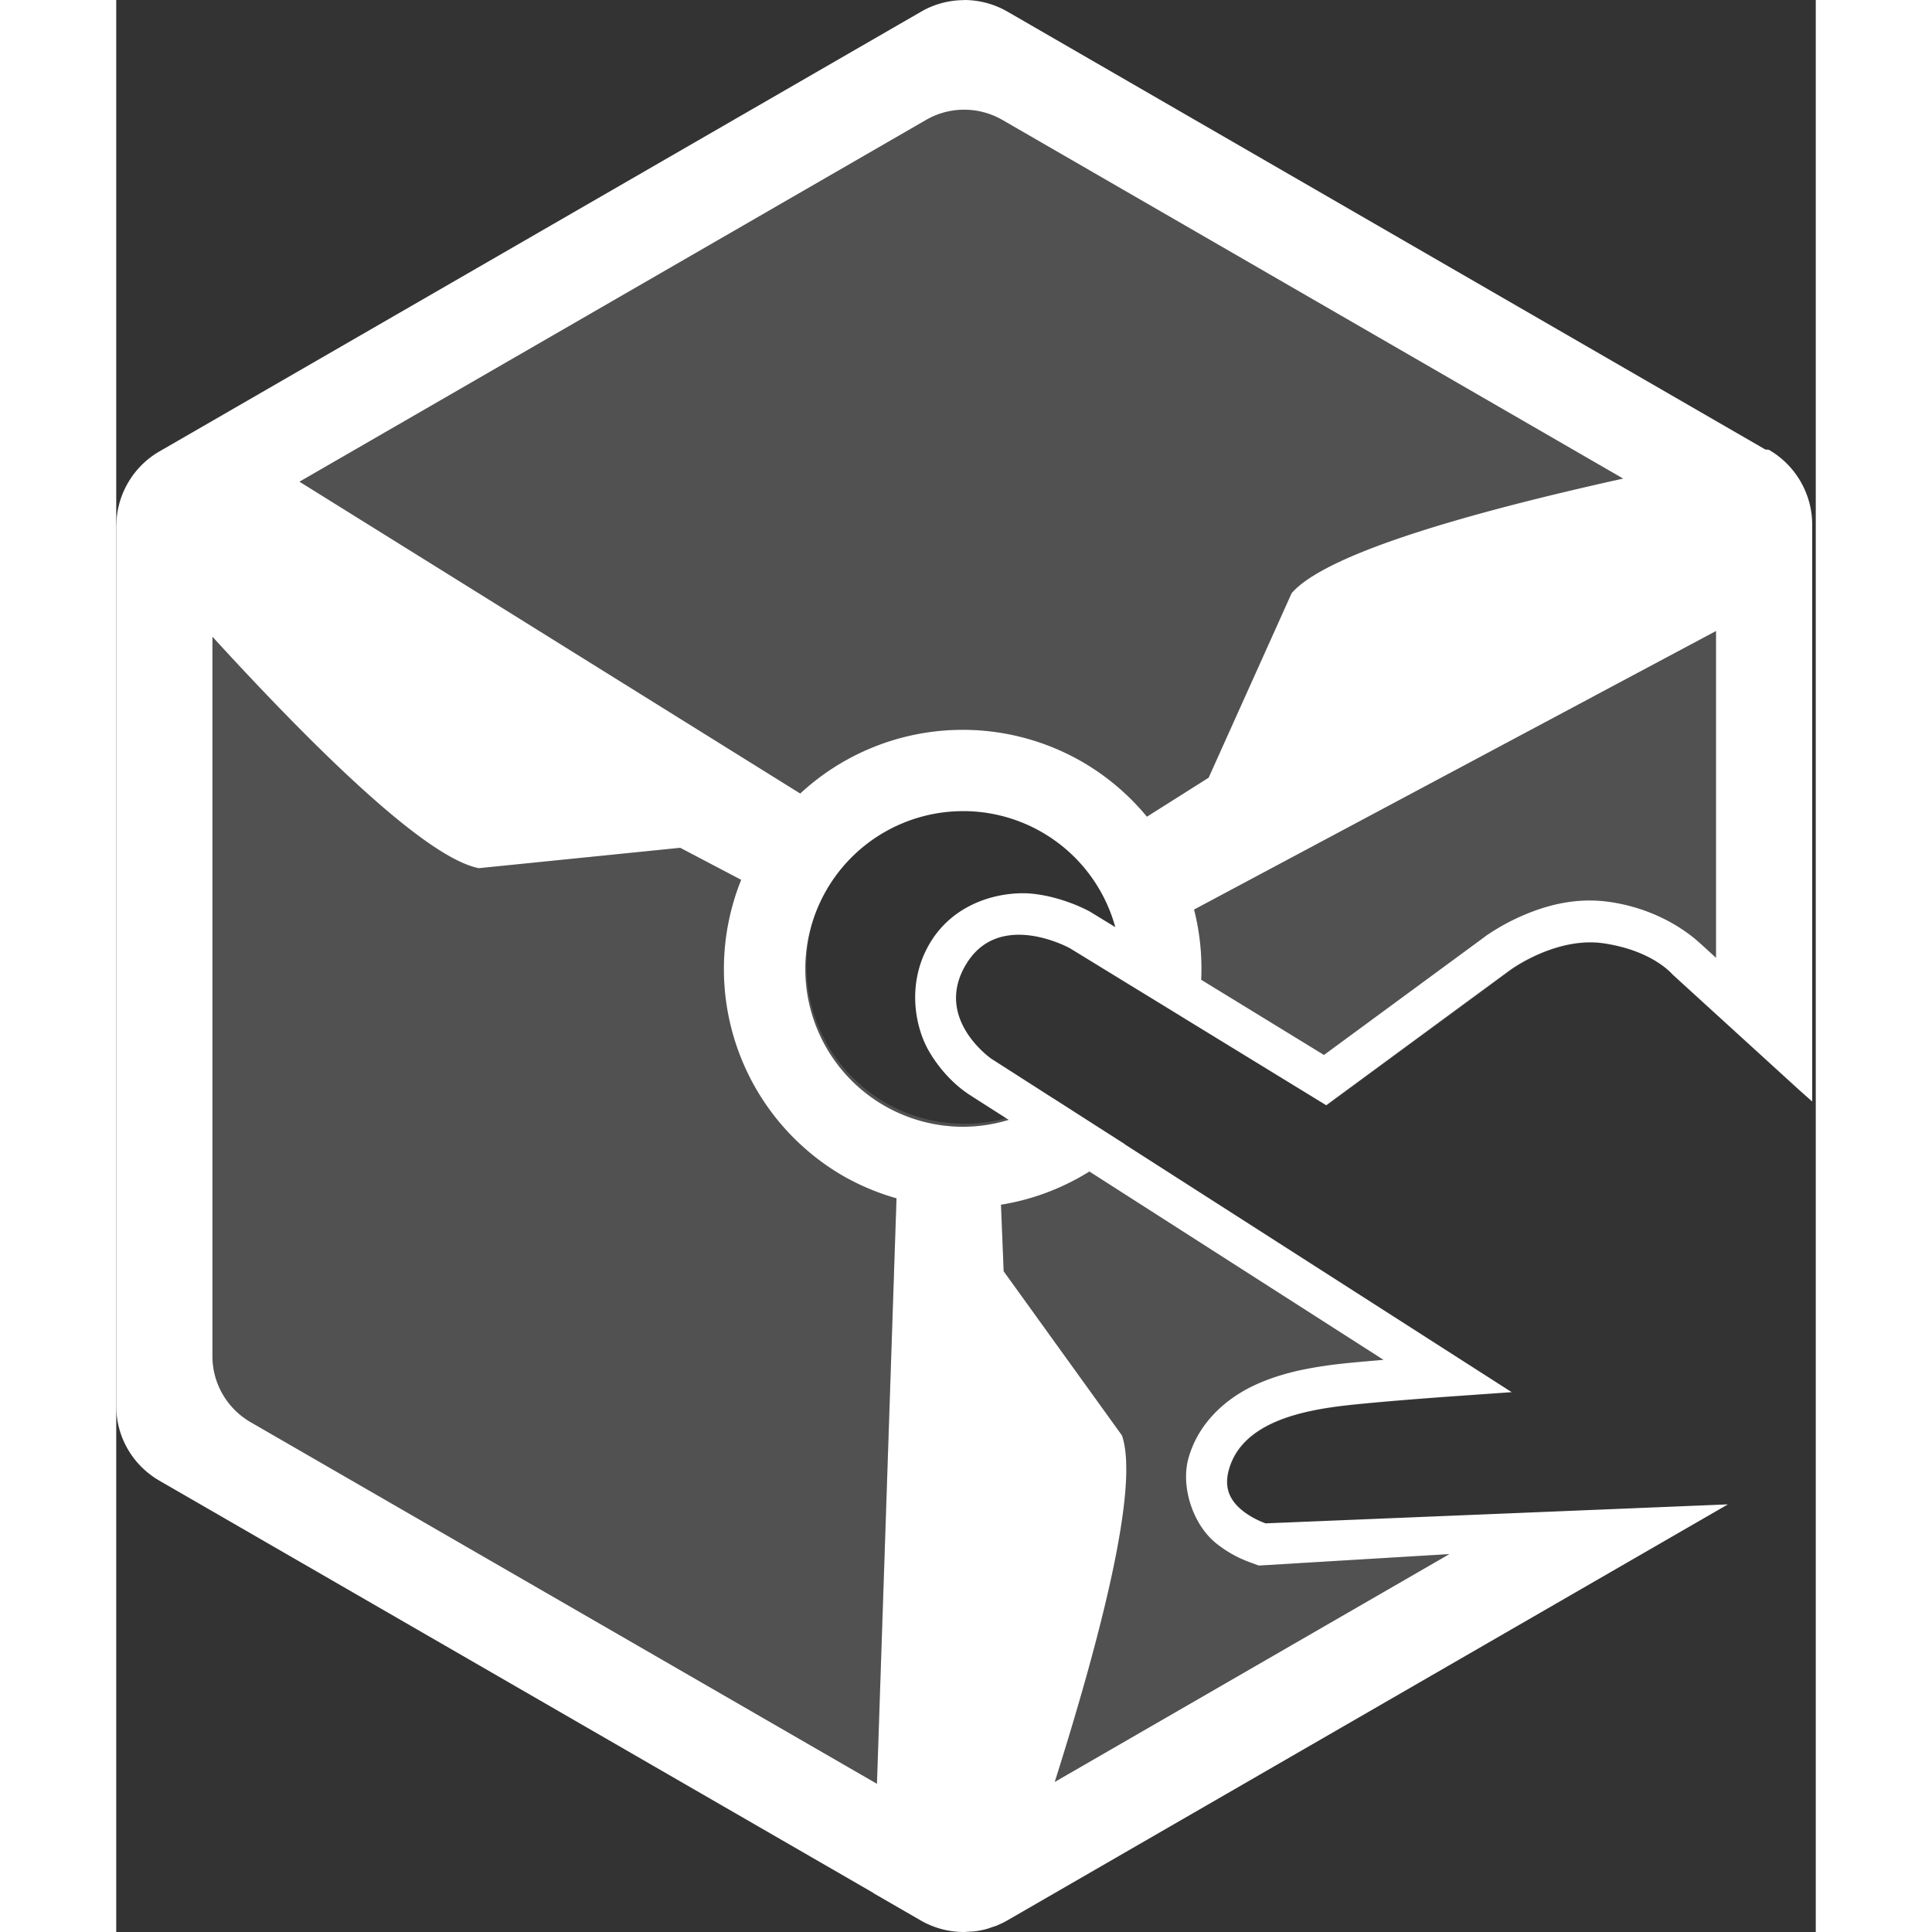
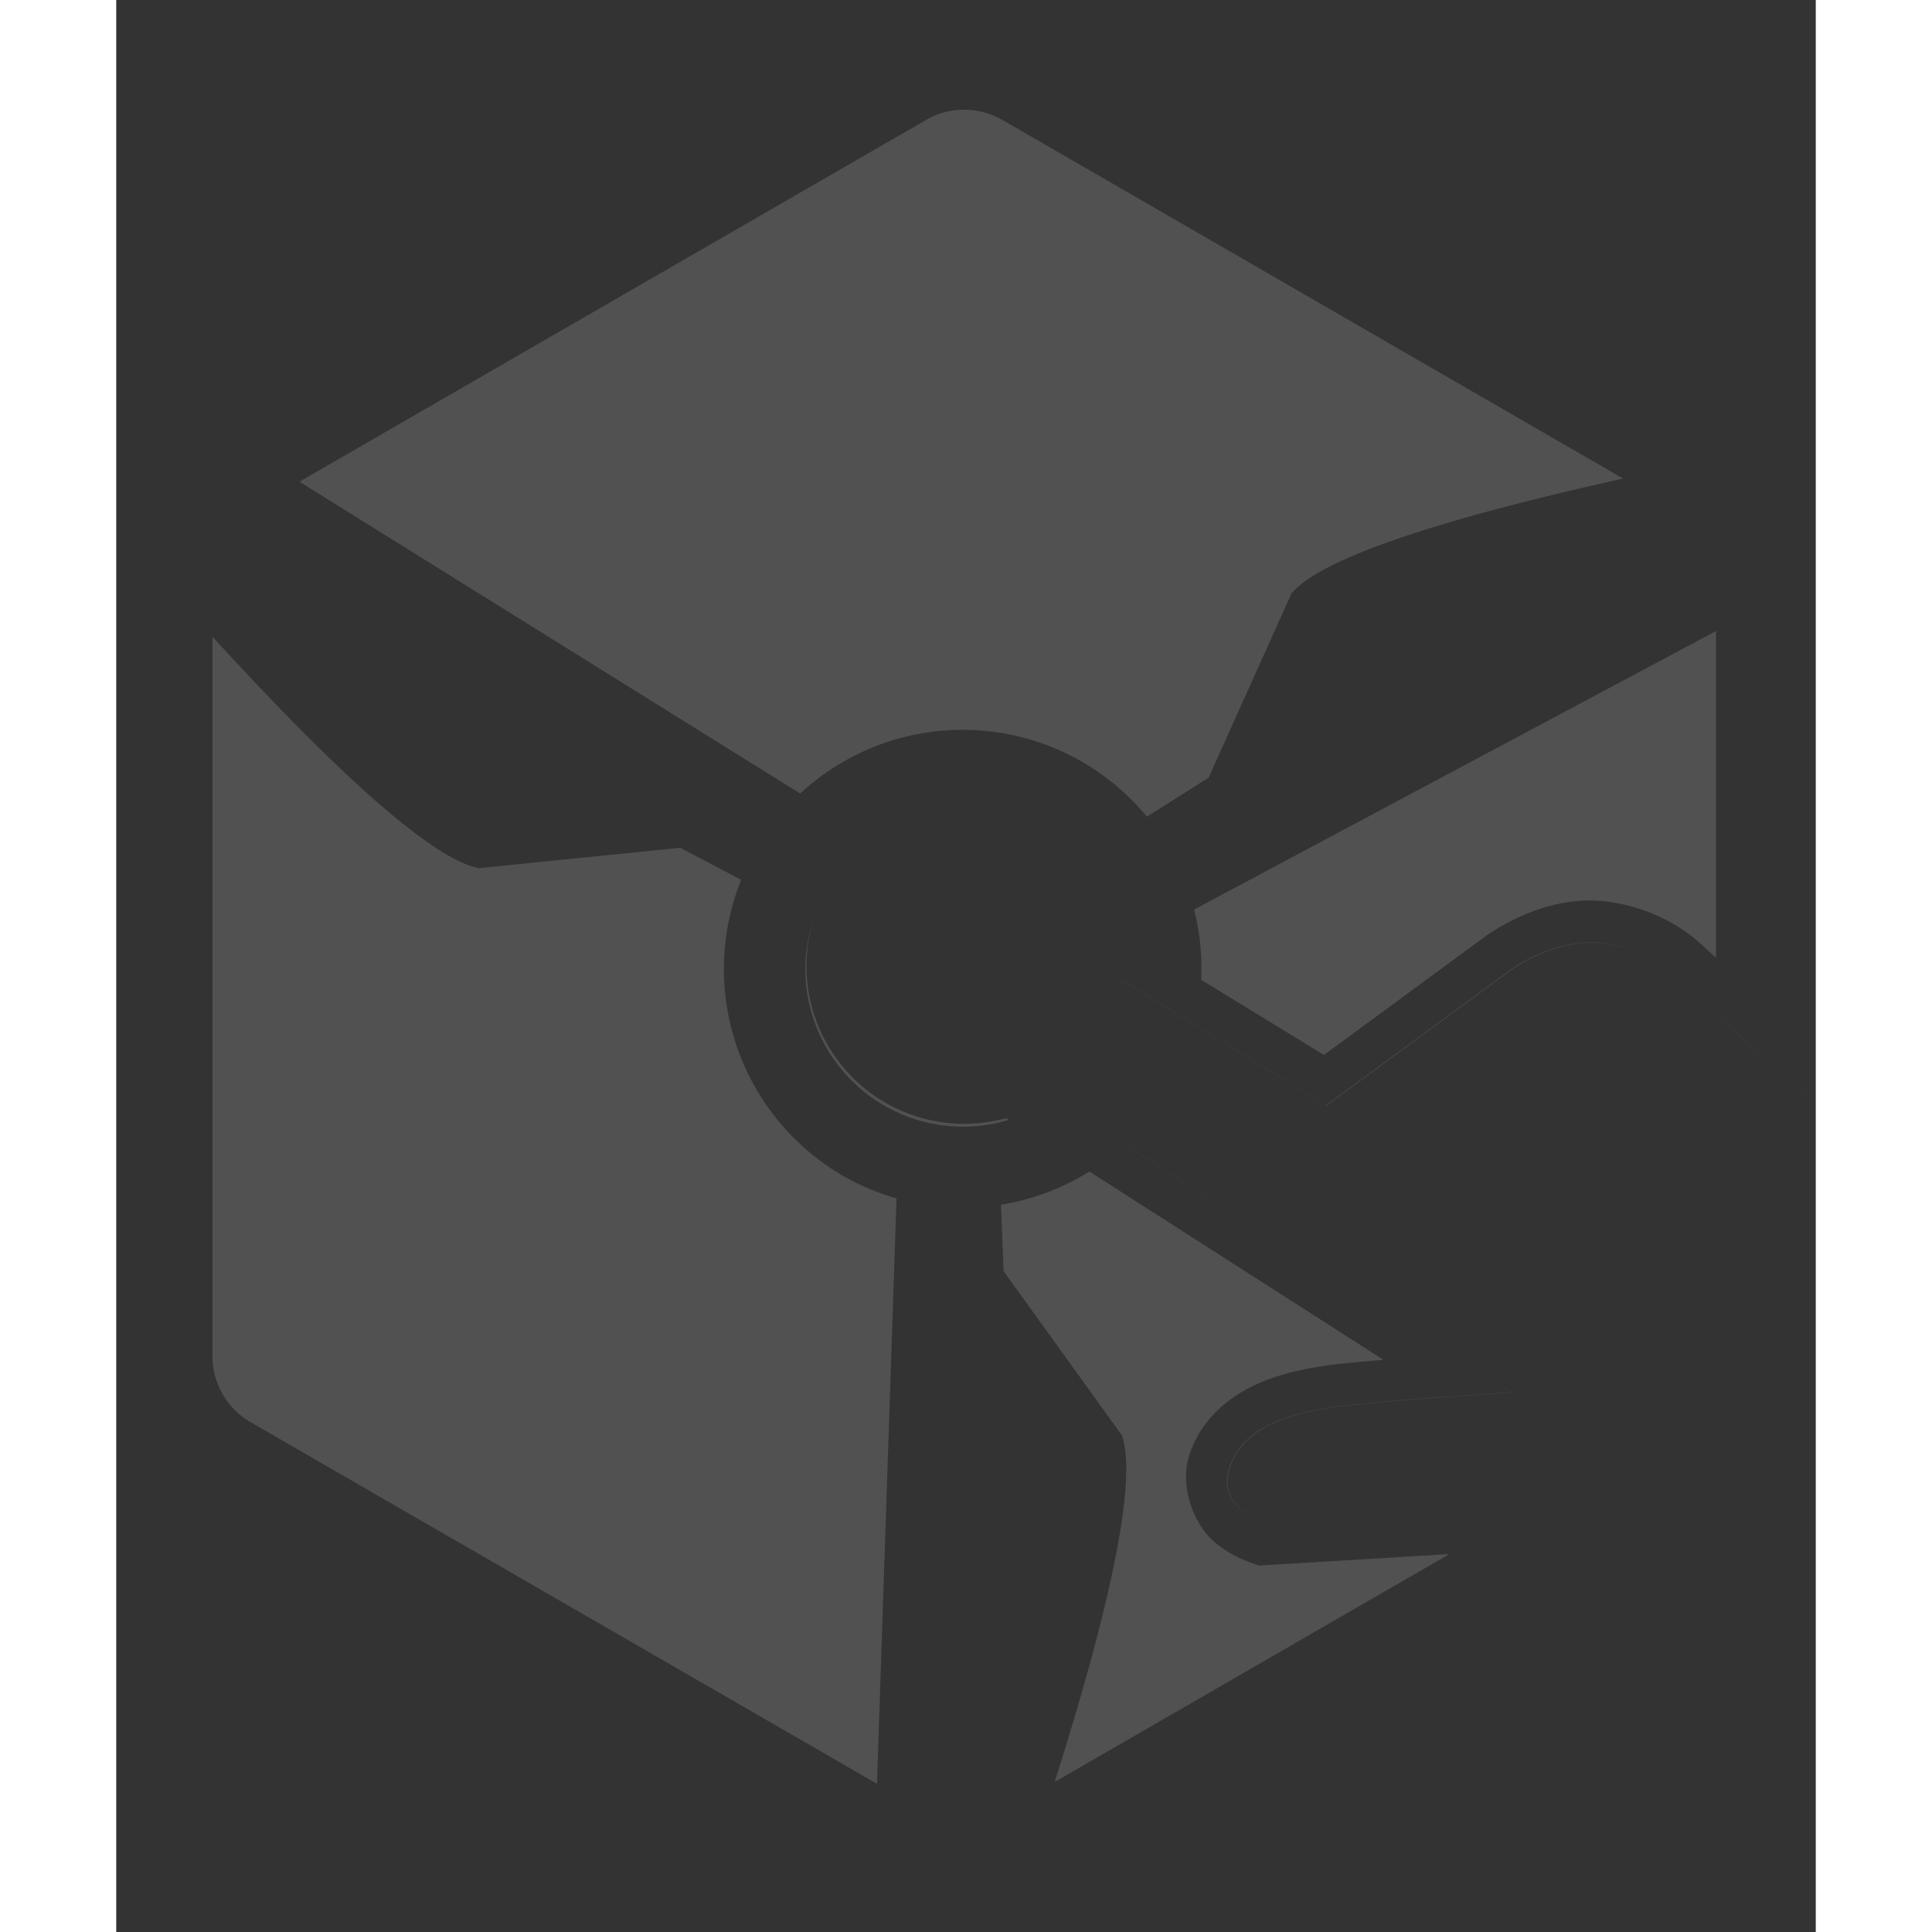
<svg xmlns="http://www.w3.org/2000/svg" viewBox="0 0 112.374 127.745" height="80px" width="80px">
  <rect x="0" y="0" width="112.374" height="127.745" fill="#333333" stroke="none" />
-   <path d="M56.062 7.254c-.873 0-1.744.227-2.523.68L12.115 31.85l33.109 20.619a15.808 15.808 0 0 1 10-4.195 15.808 15.808 0 0 1 8.65 2.102 15.808 15.808 0 0 1 4.273 3.625l4.08-2.578 5.488-12.201c2.235-2.58 11.427-5.254 21.92-7.578L58.6 7.934c-.789-.452-1.664-.68-2.537-.68zM2.26 30.248c-.072.055-.138.116-.207.174.069-.058.135-.119.207-.174zm-.533.463c-.07.069-.135.143-.201.215.066-.072.131-.146.201-.215zm-.469.521c-.06.075-.118.152-.174.23.056-.078.114-.155.174-.23zm-.41.588c-.047.077-.093.155-.137.234.043-.079.09-.157.137-.234zm-.318.602c-.043.095-.089.188-.127.285.038-.097.084-.191.127-.285zm-.242.625c-.035.11-.075.218-.104.33.029-.112.068-.22.104-.33zm-.234.994c-.017.128-.019.259-.027.389.007-.13.01-.261.027-.389zm105.725 7.684L71.268 60.141a15.808 15.808 0 0 1 .471 4.643l.537.328 7.58 4.643.039-.029 10.57-7.768c.338-.257.149-.109.275-.195.127-.086.298-.198.51-.326.424-.257 1.008-.583 1.729-.895 1.44-.624 3.457-1.249 5.795-.902 3.905.579 6.051 2.808 6.203 2.986l-.242-.25 1.043.951V41.725zm-99.416.379v47.562c0 1.808.963 3.463 2.521 4.367l41.416 23.912 1.293-38.711a15.808 15.808 0 0 1-3.525-1.479 15.808 15.808 0 0 1-6.746-19.582l-4.031-2.117-13.311 1.348c-3.367-.648-10.323-7.329-17.617-15.301zm39.98 18.027a10.433 10.433 0 0 0-.195.537 10.433 10.433 0 0 1 .195-.537zm-.254.709a10.433 10.433 0 0 0-.523 3.225 10.433 10.433 0 0 0 10.434 10.434 10.433 10.433 0 0 0 3.014-.455l-.176-.111a10.433 10.433 0 0 1-2.766.373A10.433 10.433 0 0 1 45.637 63.873a10.433 10.433 0 0 1 .451-3.033zm51.104 1.473c-2.7.111-5.013 1.815-5.039 1.834l-10.613 7.801-1.535 1.129-9.148-5.602-1.373-.844-1.207-.738-1.818-1.113a10.433 10.433 0 0 1 0 .01l1.818 1.113 1.207.738 1.373.844 9.172 5.615 1.541-1.133 10.615-7.801c.029-.022 3.046-2.245 6.213-1.775.479.071.916.167 1.311.277-.079-.022-.144-.049-.227-.07-.342-.088-.712-.166-1.113-.225-.396-.061-.79-.076-1.176-.06zm2.516.355c.392.11.743.237 1.057.369-.312-.132-.66-.257-1.057-.369zm1.072.375c.3.126.561.258.793.389-.228-.131-.494-.261-.793-.389zm.793.389c.017.009.037.018.053.027-.017-.01-.035-.018-.053-.027zm.053.027c.231.133.43.264.596.385-.164-.121-.369-.252-.596-.385zm.992.699c.178.157.266.263.277.275l8.455 7.711.789.697v-.01l-.789-.697-8.455-7.711c-.011-.012-.113-.118-.277-.266zM66.691 75.66a15.808 15.808 0 0 1-.004.008l.287.184 25.289 16.199-4.068.287c-.058 0-5.795.411-7.756.701-2.56.37-6.05 1.214-6.871 4.119-.314 1.113-.032 1.976.887 2.719.293.237.601.417.879.559-.268-.139-.568-.321-.848-.547-.919-.743-1.201-1.606-.887-2.719.821-2.905 4.313-3.749 6.873-4.119 1.961-.29 7.697-.691 7.754-.701l4.068-.285-25.287-16.201-.316-.203zm-2.346 1.801a15.808 15.808 0 0 1-5.846 2.197l.176 4.398L66.498 94.91c1.122 3.24-1.186 12.608-4.443 22.912l26.092-15.064-12.598.758-.547-.199c-.482-.178-1.352-.523-2.293-1.285-1.519-1.229-2.345-3.737-1.811-5.629.671-2.376 2.519-3.927 4.256-4.76 1.737-.832 3.491-1.152 4.891-1.354.931-.138 2.379-.26 3.744-.377L65.482 78.19l-1.137-.729zm10.988 22.973c.251.128.479.225.627.279h.006c-.155-.058-.376-.146-.633-.279zm-16.41 26.537c-.224.129-.454.242-.689.338h.006c.233-.096.461-.206.684-.334v-.004z" fill="#fff" fill-opacity=".149" />
-   <path d="M56.061.008c-.985 0-1.967.256-2.846.766L2.844 29.855C1.308 30.747.286 32.302.053 34.041c-.027.199-.037.401-.043.604-.002.051-.009.101-.01.152V92.971c0 2.04 1.086 3.906 2.844 4.926l47.213 27.26v.014l3.143 1.814c.877.506 1.863.759 2.85.76h.012c.094-0.0.187-.015.281-.02.152-.01.304-.01.455-.029.242-.032.481-.078.719-.141.148-.039.293-.094.438-.144.091-.032.184-.055.273-.092.005 0 .009 0 .014-.01.233-.096.461-.206.684-.334l47.641-27.506-30.57 1.256c-.006 0-.021-.01-.027-.012h-.006c-.311-.115-.947-.386-1.506-.838-.919-.743-1.201-1.606-.887-2.719.821-2.905 4.311-3.749 6.871-4.119 1.961-.29 7.698-.697 7.756-.701l4.068-.287-25.289-16.199-.287-.184a15.808 15.808 0 0 0 .006-.01l-1.725-1.103-.27-.172-2.324-1.49-.428-.273a10.433 10.433 0 0 1-.006 0l-4.082-2.615c-.157-.11-3.828-2.747-1.637-6.295.677-1.095 1.578-1.614 2.504-1.807h.004c.255-.053.51-.083.764-.092.897-.032 1.758.177 2.406.398.652.221 1.093.457 1.135.478l2.451 1.502 2.789 1.707 1.207.738 1.373.844 9.148 5.602 1.535-1.129 10.613-7.801c.026-.019 2.339-1.723 5.039-1.834.386-.016.78 0 1.176.061.401.059.771.136 1.113.225 2.368.604 3.376 1.78 3.414 1.824l8.455 7.711.789.697V34.693c0-2.026-1.089-3.921-2.854-4.945-.03-.014-.136-.023-.238-.023L58.924.766C58.034.256 57.045 0 56.061 0zm.002 7.246c.873 0 1.748.228 2.537.68l41.037 23.709c-10.493 2.325-19.685 4.998-21.92 7.578l-5.488 12.201-4.08 2.578a15.808 15.808 0 0 0-4.273-3.625 15.808 15.808 0 0 0-8.65-2.102 15.808 15.808 0 0 0-10 4.195L12.116 31.85l41.424-23.916c.779-.452 1.65-.68 2.523-.68zm49.715 34.471v21.602l-1.043-.951.242.25c-.152-.179-2.298-2.408-6.203-2.986-2.338-.347-4.354.278-5.795.902-.72.312-1.305.637-1.729.894-.212.128-.383.24-.51.326-.127.086.062-.062-.275.195l-10.57 7.768-.039.029-7.58-4.643-.537-.328a15.808 15.808 0 0 0-.471-4.643l34.51-18.416zm-99.416.379c7.294 7.971 14.25 14.652 17.617 15.301l13.311-1.348 4.031 2.117a15.808 15.808 0 0 0 6.746 19.582 15.808 15.808 0 0 0 3.525 1.478l-1.293 38.711L8.883 94.033c-1.558-.904-2.522-2.559-2.522-4.367V42.104zm49.637 11.527a10.433 10.433 0 0 1 10.059 7.672l-1.674-1.025-.07-.039c.008.01-1.577-.885-3.6-1.131-.253-.03-.524-.048-.807-.047-.283.001-.578.02-.881.057-1.816.214-3.902 1.102-5.164 3.143-1.622 2.625-1.092 5.618-.084 7.312 1.008 1.694 2.231 2.531 2.49 2.713l.047.035 2.697 1.725a10.433 10.433 0 0 1-3.014.455 10.433 10.433 0 0 1-10.434-10.434 10.433 10.433 0 0 1 10.434-10.434zM64.346 77.461l1.137.729 18.307 11.723c-1.366.117-2.814.239-3.744.377-1.4.202-3.154.522-4.891 1.353-1.737.832-3.585 2.384-4.256 4.76-.534 1.892.291 4.399 1.811 5.629.941.762 1.811 1.107 2.293 1.285l.547.199 12.598-.758-26.092 15.064c3.257-10.304 5.565-19.672 4.443-22.912l-7.822-10.854-.176-4.398A15.808 15.808 0 0 0 64.346 77.461zm47.596 16.98c-.194.715-.526 1.387-.975 1.975.449-.588.781-1.259.975-1.975zm-1.461 2.533c-.174.176-.361.343-.559.496.198-.153.384-.32.559-.496z" fill="#fff" />
+   <path d="M56.062 7.254c-.873 0-1.744.227-2.523.68L12.115 31.85l33.109 20.619a15.808 15.808 0 0 1 10-4.195 15.808 15.808 0 0 1 8.65 2.102 15.808 15.808 0 0 1 4.273 3.625l4.08-2.578 5.488-12.201c2.235-2.58 11.427-5.254 21.92-7.578L58.6 7.934c-.789-.452-1.664-.68-2.537-.68zM2.26 30.248c-.072.055-.138.116-.207.174.069-.058.135-.119.207-.174zm-.533.463c-.07.069-.135.143-.201.215.066-.072.131-.146.201-.215zm-.469.521c-.06.075-.118.152-.174.23.056-.078.114-.155.174-.23zm-.41.588c-.047.077-.093.155-.137.234.043-.079.09-.157.137-.234zm-.318.602c-.043.095-.089.188-.127.285.038-.097.084-.191.127-.285zm-.242.625c-.035.11-.075.218-.104.33.029-.112.068-.22.104-.33zm-.234.994c-.017.128-.019.259-.027.389.007-.13.01-.261.027-.389zm105.725 7.684L71.268 60.141a15.808 15.808 0 0 1 .471 4.643l.537.328 7.58 4.643.039-.029 10.57-7.768c.338-.257.149-.109.275-.195.127-.086.298-.198.51-.326.424-.257 1.008-.583 1.729-.895 1.44-.624 3.457-1.249 5.795-.902 3.905.579 6.051 2.808 6.203 2.986l-.242-.25 1.043.951V41.725zm-99.416.379v47.562c0 1.808.963 3.463 2.521 4.367l41.416 23.912 1.293-38.711a15.808 15.808 0 0 1-3.525-1.479 15.808 15.808 0 0 1-6.746-19.582l-4.031-2.117-13.311 1.348c-3.367-.648-10.323-7.329-17.617-15.301zm39.98 18.027a10.433 10.433 0 0 0-.195.537 10.433 10.433 0 0 1 .195-.537zm-.254.709a10.433 10.433 0 0 0-.523 3.225 10.433 10.433 0 0 0 10.434 10.434 10.433 10.433 0 0 0 3.014-.455l-.176-.111a10.433 10.433 0 0 1-2.766.373A10.433 10.433 0 0 1 45.637 63.873a10.433 10.433 0 0 1 .451-3.033zm51.104 1.473c-2.7.111-5.013 1.815-5.039 1.834l-10.613 7.801-1.535 1.129-9.148-5.602-1.373-.844-1.207-.738-1.818-1.113a10.433 10.433 0 0 1 0 .01l1.818 1.113 1.207.738 1.373.844 9.172 5.615 1.541-1.133 10.615-7.801c.029-.022 3.046-2.245 6.213-1.775.479.071.916.167 1.311.277-.079-.022-.144-.049-.227-.07-.342-.088-.712-.166-1.113-.225-.396-.061-.79-.076-1.176-.06zm2.516.355zm1.072.375c.3.126.561.258.793.389-.228-.131-.494-.261-.793-.389zm.793.389c.017.009.037.018.053.027-.017-.01-.035-.018-.053-.027zm.053.027c.231.133.43.264.596.385-.164-.121-.369-.252-.596-.385zm.992.699c.178.157.266.263.277.275l8.455 7.711.789.697v-.01l-.789-.697-8.455-7.711c-.011-.012-.113-.118-.277-.266zM66.691 75.66a15.808 15.808 0 0 1-.004.008l.287.184 25.289 16.199-4.068.287c-.058 0-5.795.411-7.756.701-2.56.37-6.05 1.214-6.871 4.119-.314 1.113-.032 1.976.887 2.719.293.237.601.417.879.559-.268-.139-.568-.321-.848-.547-.919-.743-1.201-1.606-.887-2.719.821-2.905 4.313-3.749 6.873-4.119 1.961-.29 7.697-.691 7.754-.701l4.068-.285-25.287-16.201-.316-.203zm-2.346 1.801a15.808 15.808 0 0 1-5.846 2.197l.176 4.398L66.498 94.91c1.122 3.24-1.186 12.608-4.443 22.912l26.092-15.064-12.598.758-.547-.199c-.482-.178-1.352-.523-2.293-1.285-1.519-1.229-2.345-3.737-1.811-5.629.671-2.376 2.519-3.927 4.256-4.76 1.737-.832 3.491-1.152 4.891-1.354.931-.138 2.379-.26 3.744-.377L65.482 78.19l-1.137-.729zm10.988 22.973c.251.128.479.225.627.279h.006c-.155-.058-.376-.146-.633-.279zm-16.41 26.537c-.224.129-.454.242-.689.338h.006c.233-.096.461-.206.684-.334v-.004z" fill="#fff" fill-opacity=".149" />
</svg>